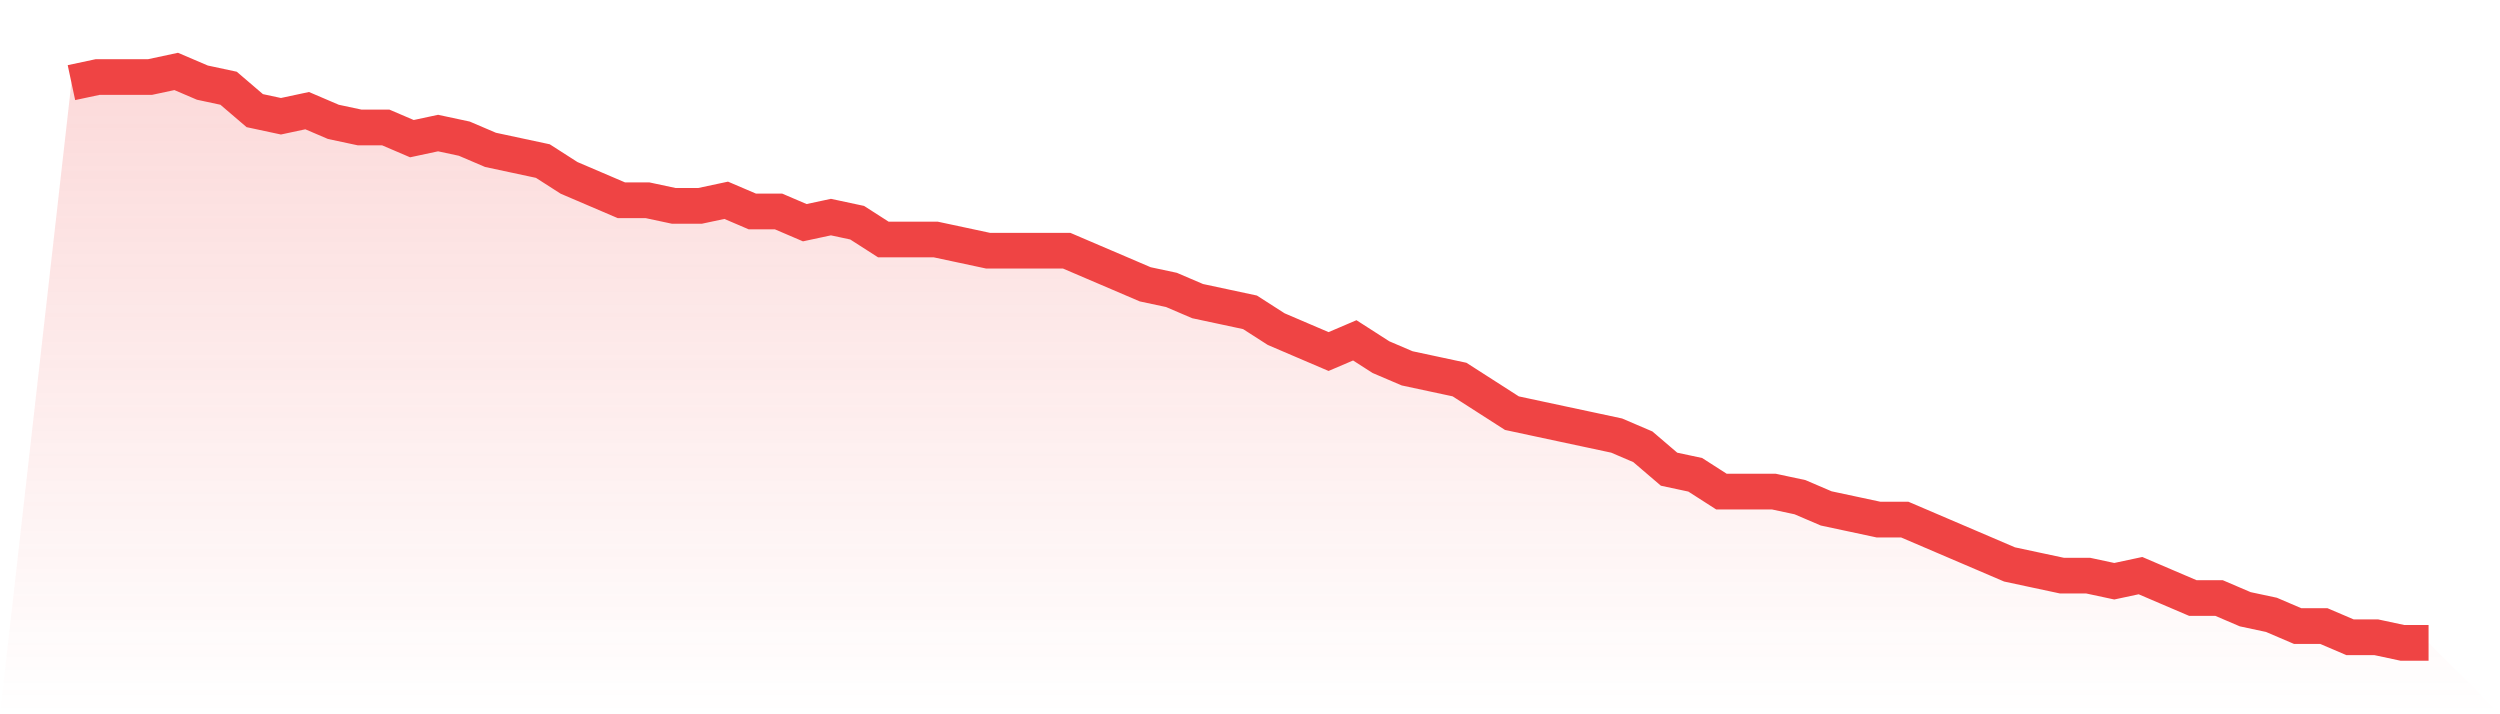
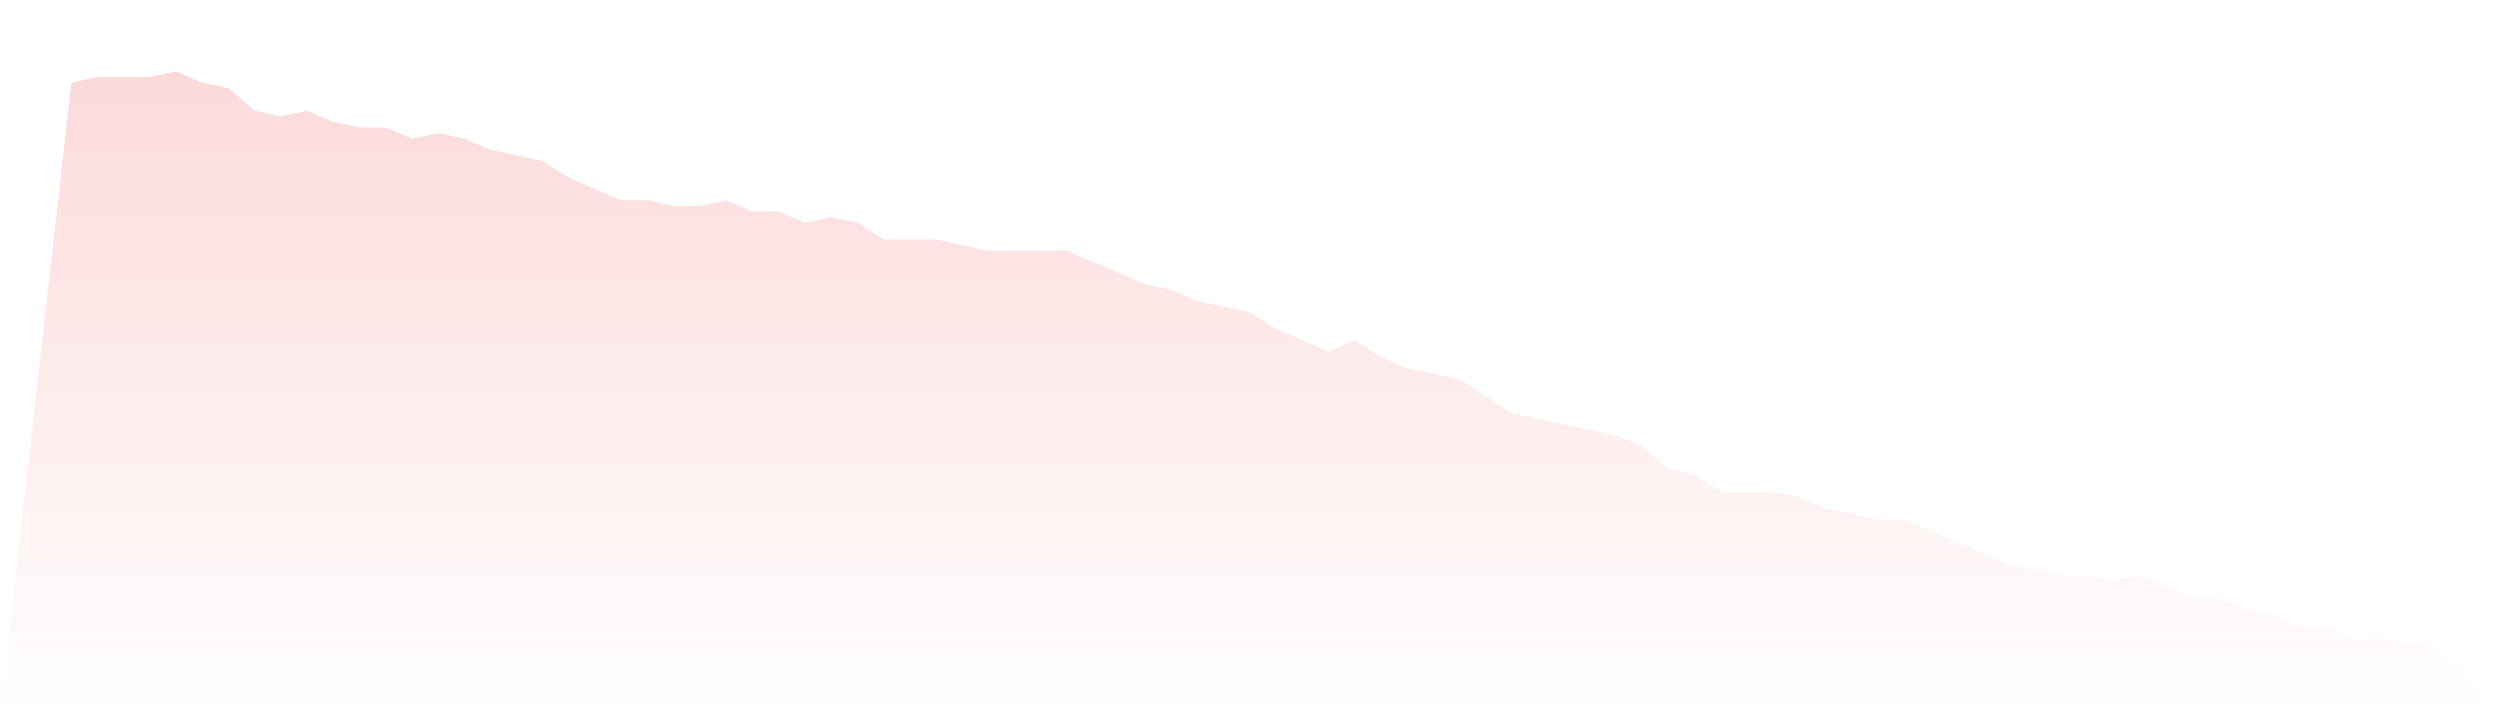
<svg xmlns="http://www.w3.org/2000/svg" viewBox="0 0 140 40">
  <defs>
    <linearGradient id="gradient" x1="0" x2="0" y1="0" y2="1">
      <stop offset="0%" stop-color="#ef4444" stop-opacity="0.2" />
      <stop offset="100%" stop-color="#ef4444" stop-opacity="0" />
    </linearGradient>
  </defs>
  <path d="M4,4.627 L4,4.627 L5.467,4.314 L6.933,4.314 L8.4,4.314 L9.867,4 L11.333,4.627 L12.8,4.941 L14.267,6.196 L15.733,6.51 L17.2,6.196 L18.667,6.824 L20.133,7.137 L21.6,7.137 L23.067,7.765 L24.533,7.451 L26,7.765 L27.467,8.392 L28.933,8.706 L30.4,9.02 L31.867,9.961 L33.333,10.588 L34.8,11.216 L36.267,11.216 L37.733,11.529 L39.2,11.529 L40.667,11.216 L42.133,11.843 L43.6,11.843 L45.067,12.471 L46.533,12.157 L48,12.471 L49.467,13.412 L50.933,13.412 L52.4,13.412 L53.867,13.725 L55.333,14.039 L56.8,14.039 L58.267,14.039 L59.733,14.039 L61.2,14.667 L62.667,15.294 L64.133,15.922 L65.6,16.235 L67.067,16.863 L68.533,17.176 L70,17.49 L71.467,18.431 L72.933,19.059 L74.4,19.686 L75.867,19.059 L77.333,20 L78.8,20.627 L80.267,20.941 L81.733,21.255 L83.2,22.196 L84.667,23.137 L86.133,23.451 L87.6,23.765 L89.067,24.078 L90.533,24.392 L92,25.02 L93.467,26.275 L94.933,26.588 L96.4,27.529 L97.867,27.529 L99.333,27.529 L100.8,27.843 L102.267,28.471 L103.733,28.784 L105.2,29.098 L106.667,29.098 L108.133,29.725 L109.6,30.353 L111.067,30.98 L112.533,31.608 L114,31.922 L115.467,32.235 L116.933,32.235 L118.4,32.549 L119.867,32.235 L121.333,32.863 L122.8,33.49 L124.267,33.49 L125.733,34.118 L127.2,34.431 L128.667,35.059 L130.133,35.059 L131.6,35.686 L133.067,35.686 L134.533,36 L136,36 L140,40 L0,40 z" fill="url(#gradient)" />
-   <path d="M4,4.627 L4,4.627 L5.467,4.314 L6.933,4.314 L8.4,4.314 L9.867,4 L11.333,4.627 L12.8,4.941 L14.267,6.196 L15.733,6.51 L17.2,6.196 L18.667,6.824 L20.133,7.137 L21.6,7.137 L23.067,7.765 L24.533,7.451 L26,7.765 L27.467,8.392 L28.933,8.706 L30.4,9.02 L31.867,9.961 L33.333,10.588 L34.8,11.216 L36.267,11.216 L37.733,11.529 L39.2,11.529 L40.667,11.216 L42.133,11.843 L43.6,11.843 L45.067,12.471 L46.533,12.157 L48,12.471 L49.467,13.412 L50.933,13.412 L52.4,13.412 L53.867,13.725 L55.333,14.039 L56.8,14.039 L58.267,14.039 L59.733,14.039 L61.2,14.667 L62.667,15.294 L64.133,15.922 L65.6,16.235 L67.067,16.863 L68.533,17.176 L70,17.49 L71.467,18.431 L72.933,19.059 L74.4,19.686 L75.867,19.059 L77.333,20 L78.8,20.627 L80.267,20.941 L81.733,21.255 L83.2,22.196 L84.667,23.137 L86.133,23.451 L87.6,23.765 L89.067,24.078 L90.533,24.392 L92,25.02 L93.467,26.275 L94.933,26.588 L96.4,27.529 L97.867,27.529 L99.333,27.529 L100.8,27.843 L102.267,28.471 L103.733,28.784 L105.2,29.098 L106.667,29.098 L108.133,29.725 L109.6,30.353 L111.067,30.98 L112.533,31.608 L114,31.922 L115.467,32.235 L116.933,32.235 L118.4,32.549 L119.867,32.235 L121.333,32.863 L122.8,33.49 L124.267,33.49 L125.733,34.118 L127.2,34.431 L128.667,35.059 L130.133,35.059 L131.6,35.686 L133.067,35.686 L134.533,36 L136,36" fill="none" stroke="#ef4444" stroke-width="2" />
</svg>